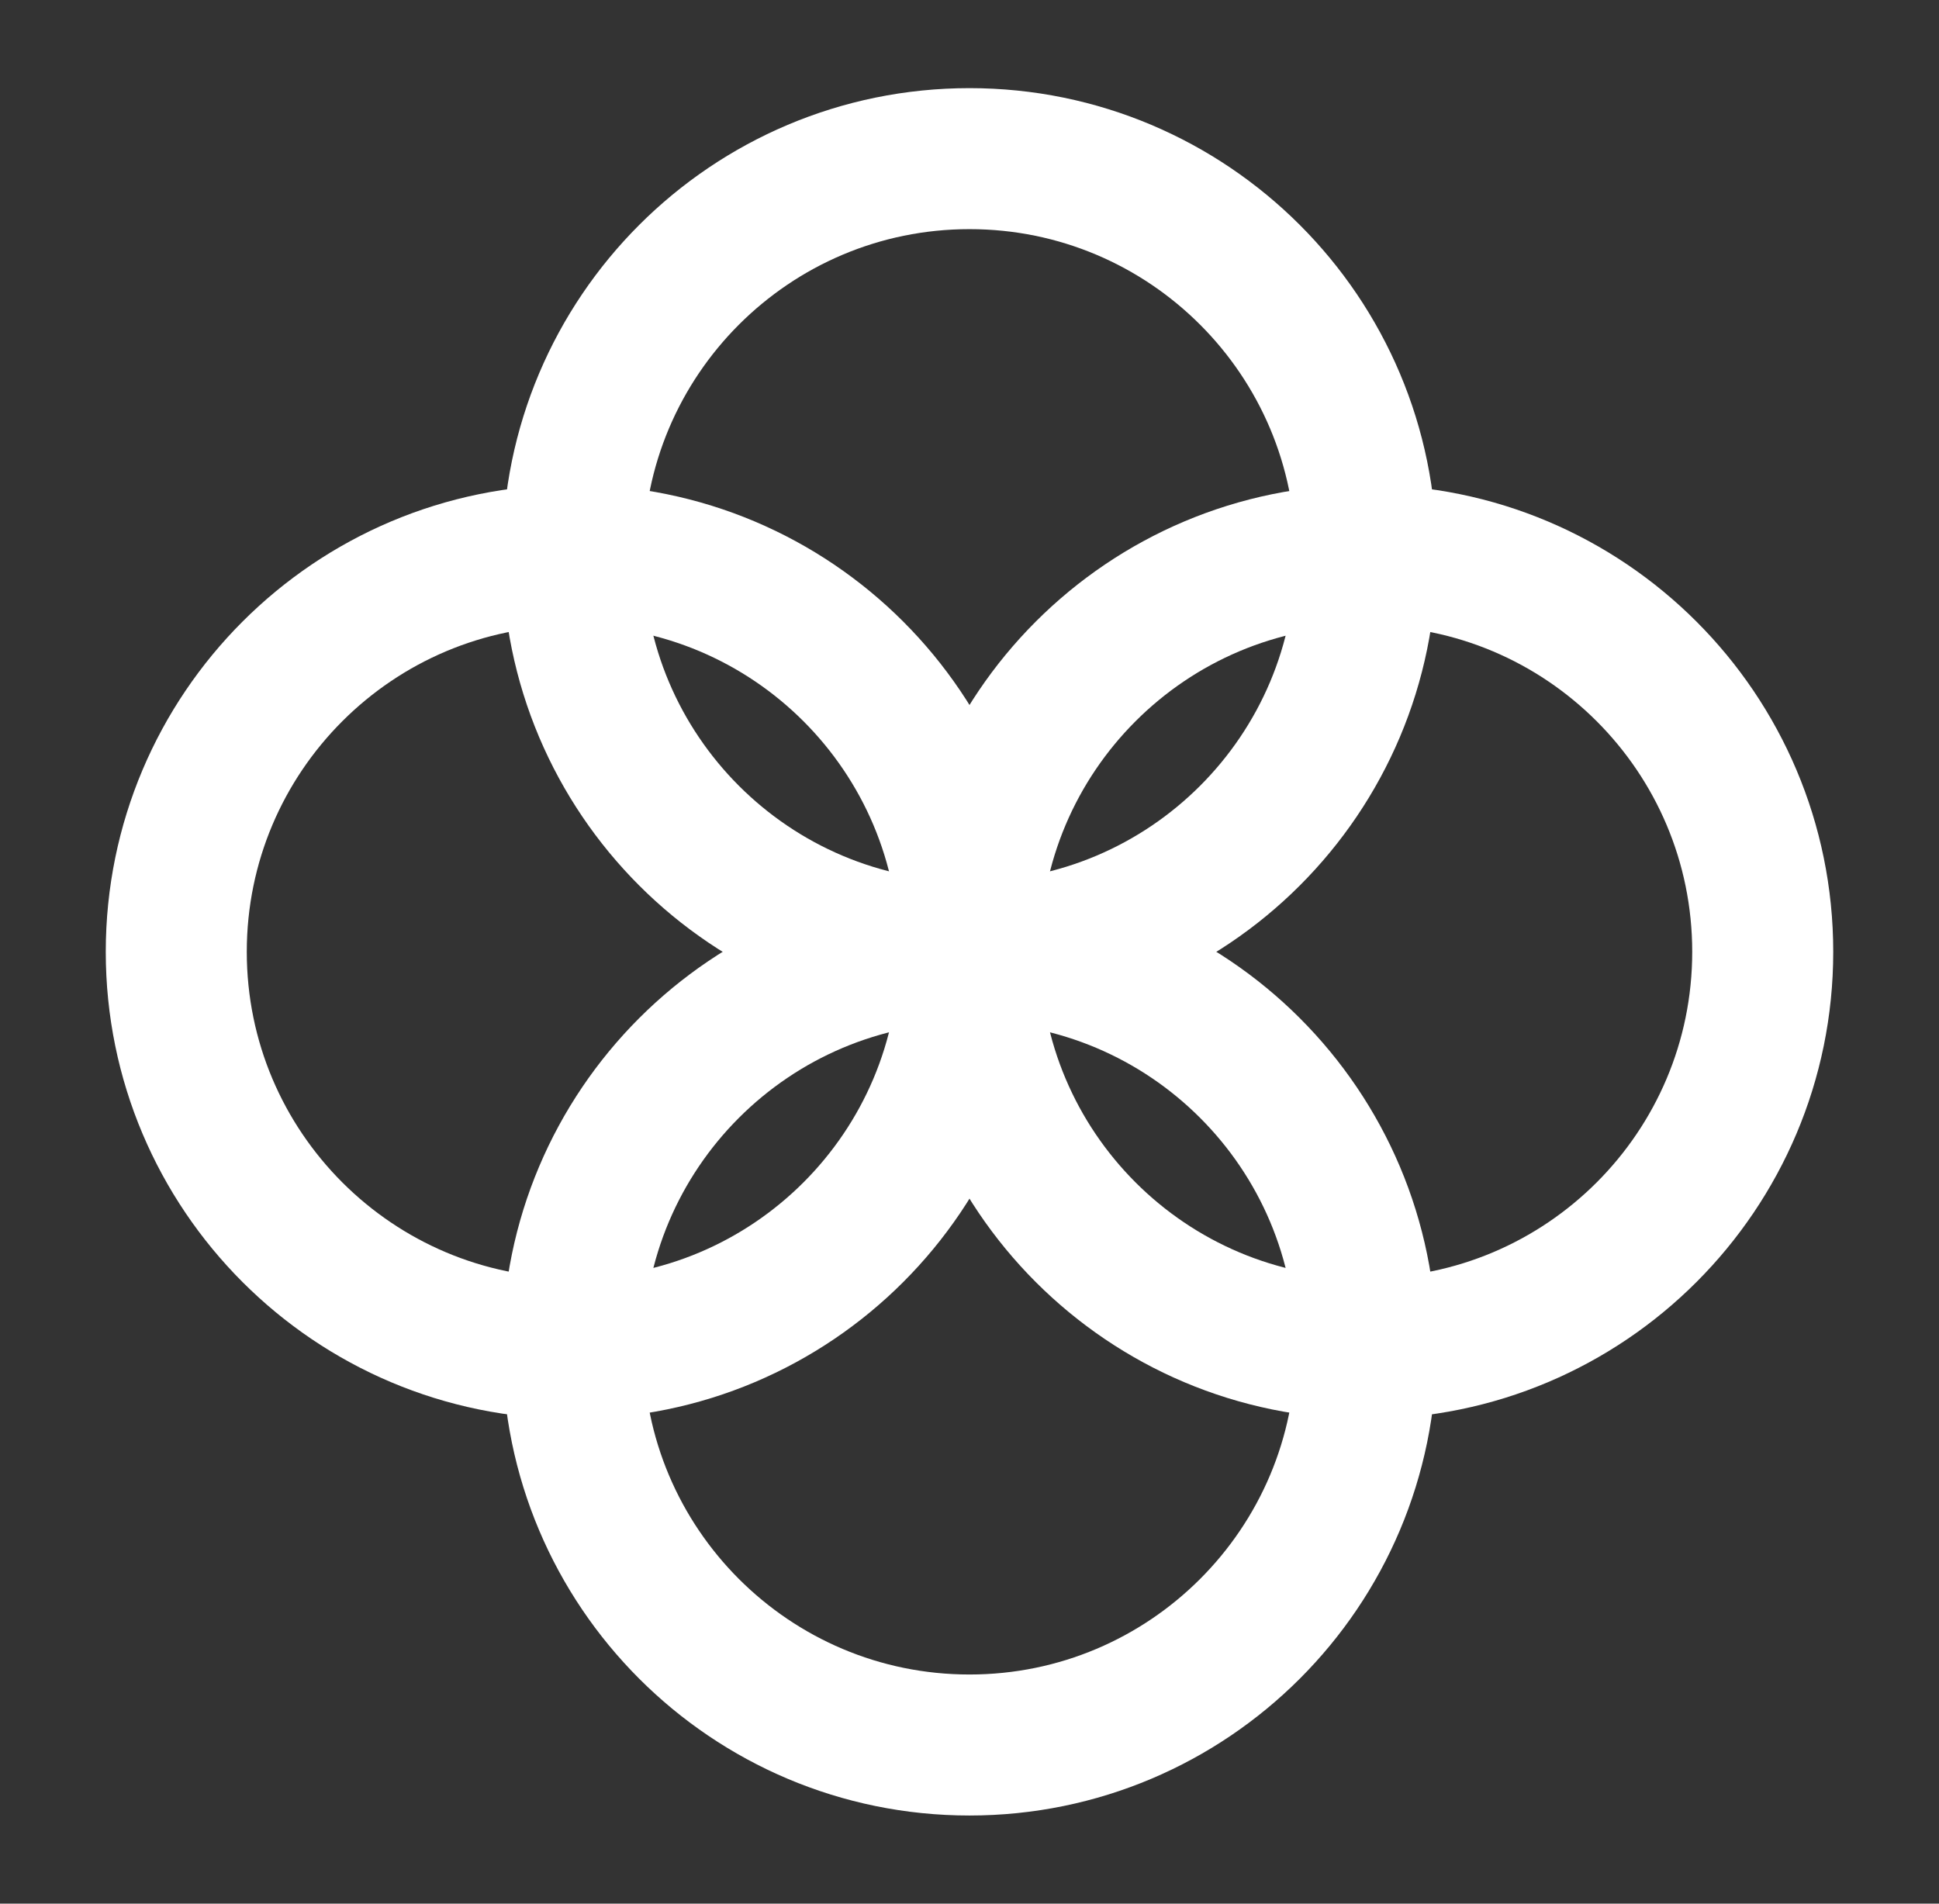
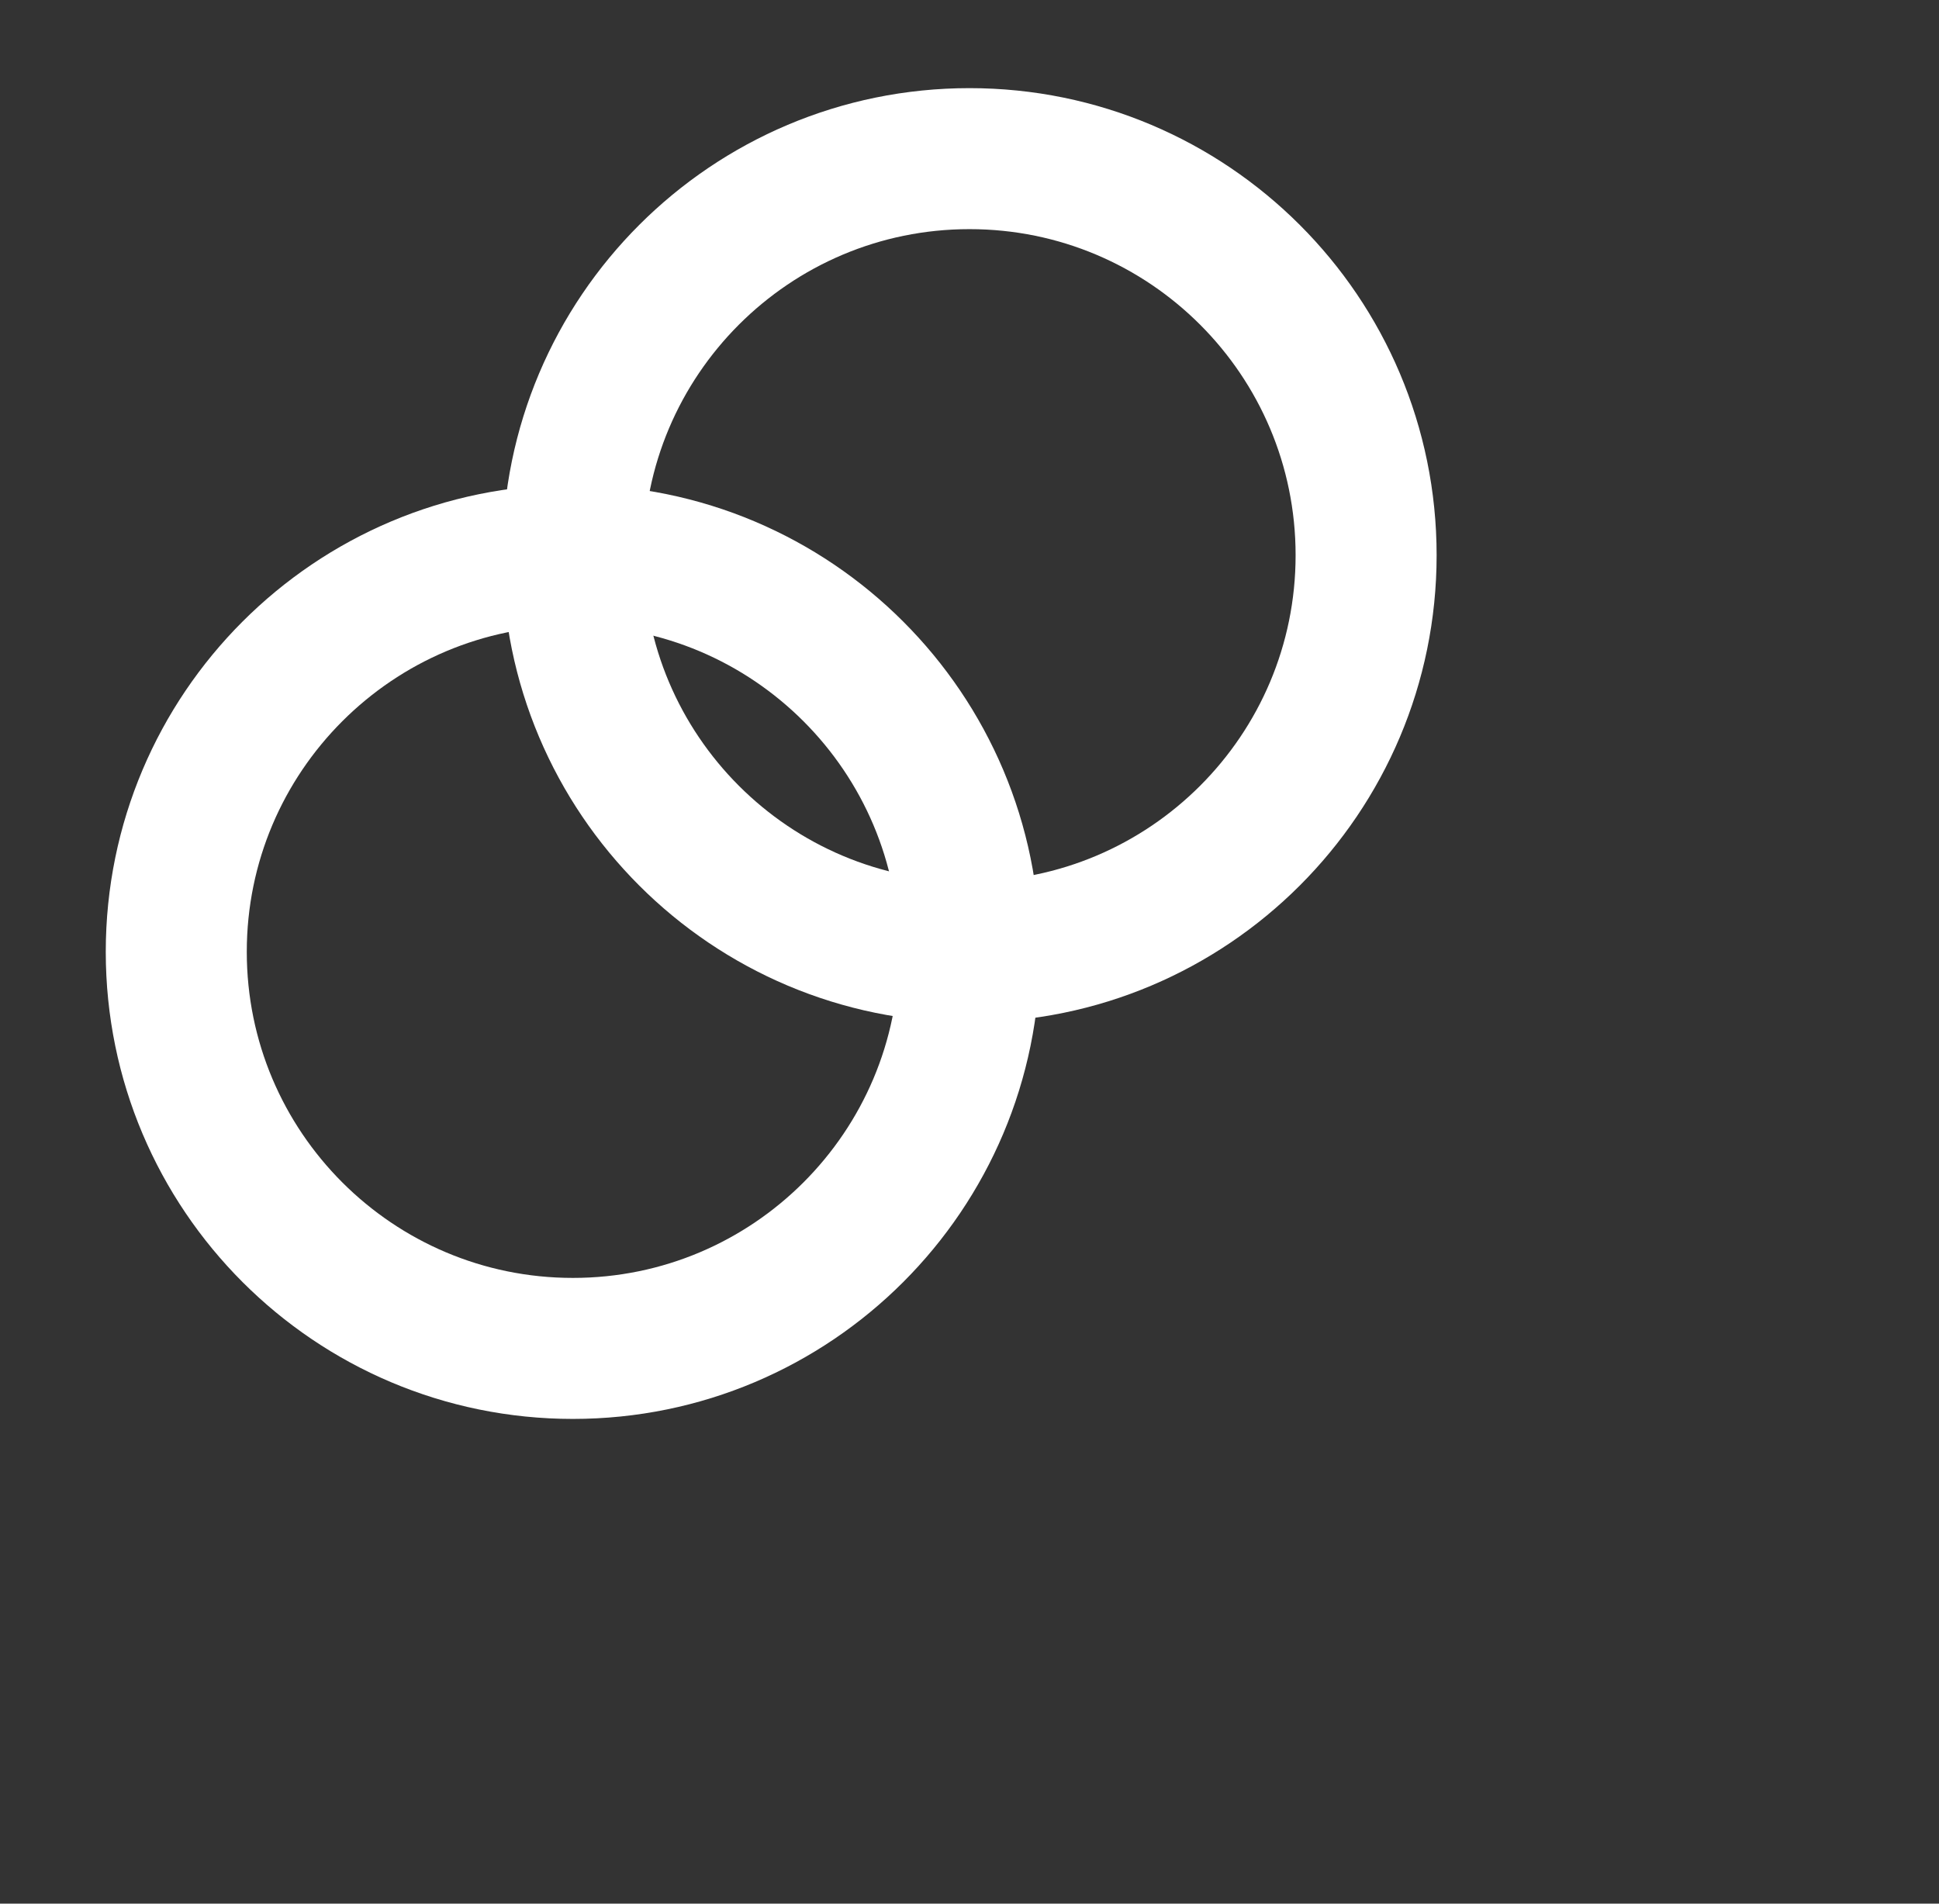
<svg xmlns="http://www.w3.org/2000/svg" width="55.0" height="54.0" viewBox="0.0 0.0 55.0 54.0">
  <rect x="0.0" y="0.0" width="55.0" height="54.0" fill="#333333" stroke="none" />
  <g id="RapidPrototyping" fill="none">
-     <path d="M38.75 38.25C44.963 38.25 50 33.213 50 27C50 20.787 44.963 15.75 38.75 15.75C32.537 15.75 27.5 20.787 27.5 27C27.5 33.213 32.537 38.25 38.75 38.25Z" stroke="white" stroke-width="4" stroke-miterlimit="10" stroke-linecap="round" stroke-linejoin="round" />
-     <path d="M27.5 49.5C33.713 49.5 38.75 44.463 38.75 38.25C38.75 32.037 33.713 27 27.5 27C21.287 27 16.25 32.037 16.25 38.25C16.25 44.463 21.287 49.5 27.5 49.5Z" stroke="white" stroke-width="4" stroke-miterlimit="10" stroke-linecap="round" stroke-linejoin="round" />
    <path d="M27.5 27C33.713 27 38.75 21.963 38.75 15.75C38.75 9.537 33.713 4.5 27.5 4.5C21.287 4.5 16.25 9.537 16.25 15.75C16.25 21.963 21.287 27 27.5 27Z" stroke="white" stroke-width="4" stroke-miterlimit="10" stroke-linecap="round" stroke-linejoin="round" />
    <path d="M16.25 38.25C22.463 38.25 27.5 33.213 27.5 27C27.5 20.787 22.463 15.75 16.25 15.75C10.037 15.75 5 20.787 5 27C5 33.213 10.037 38.25 16.25 38.25Z" stroke="white" stroke-width="4" stroke-miterlimit="10" stroke-linecap="round" stroke-linejoin="round" />
  </g>
</svg>